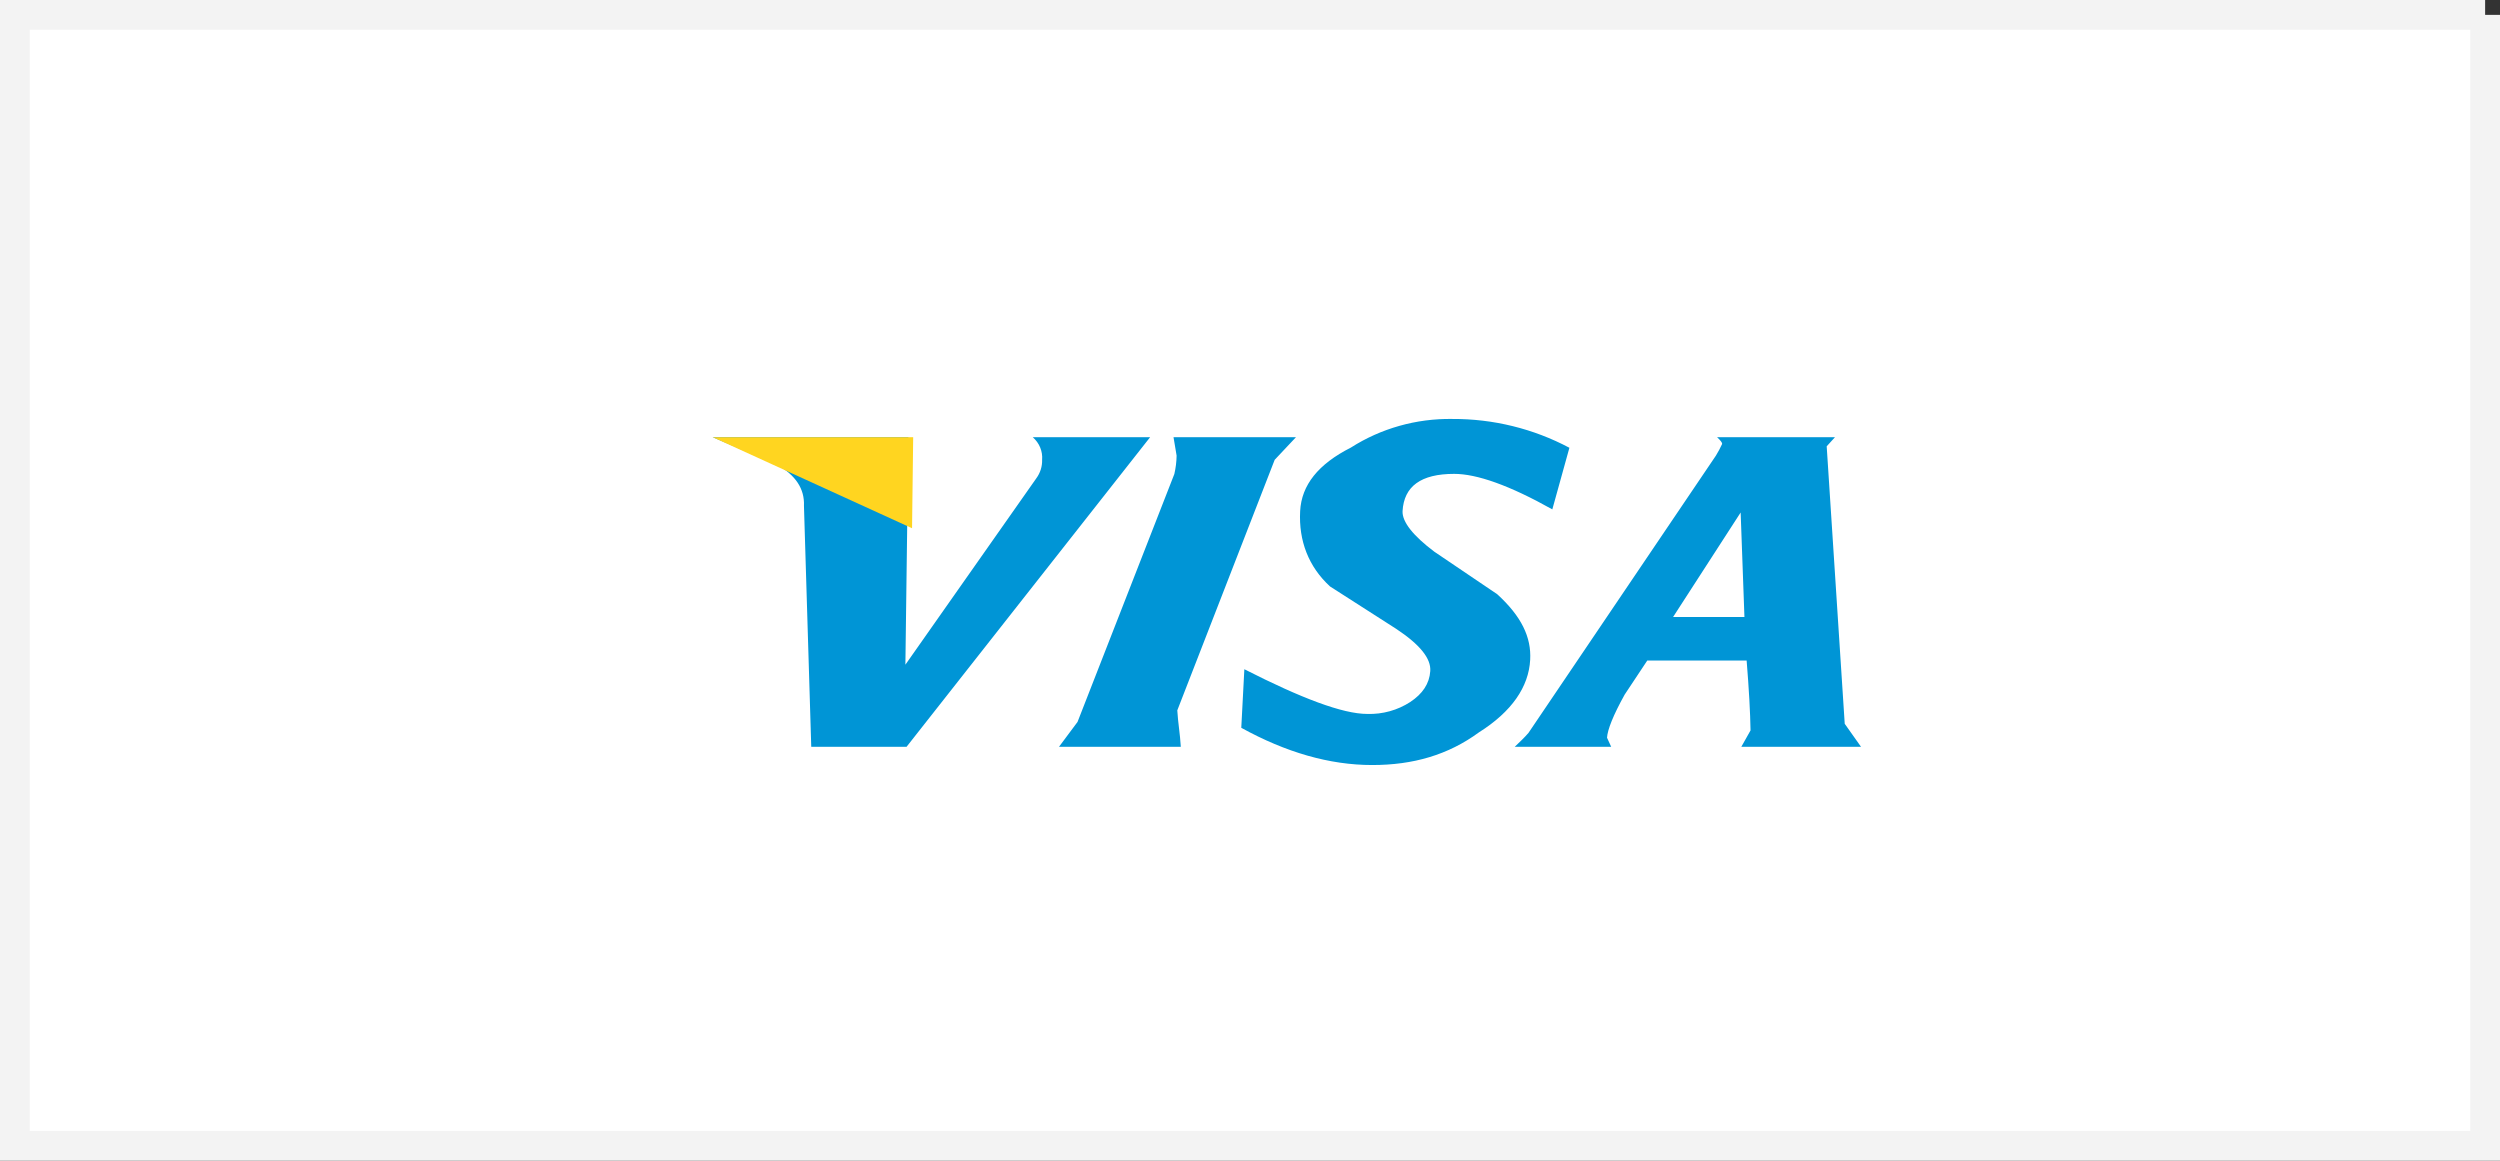
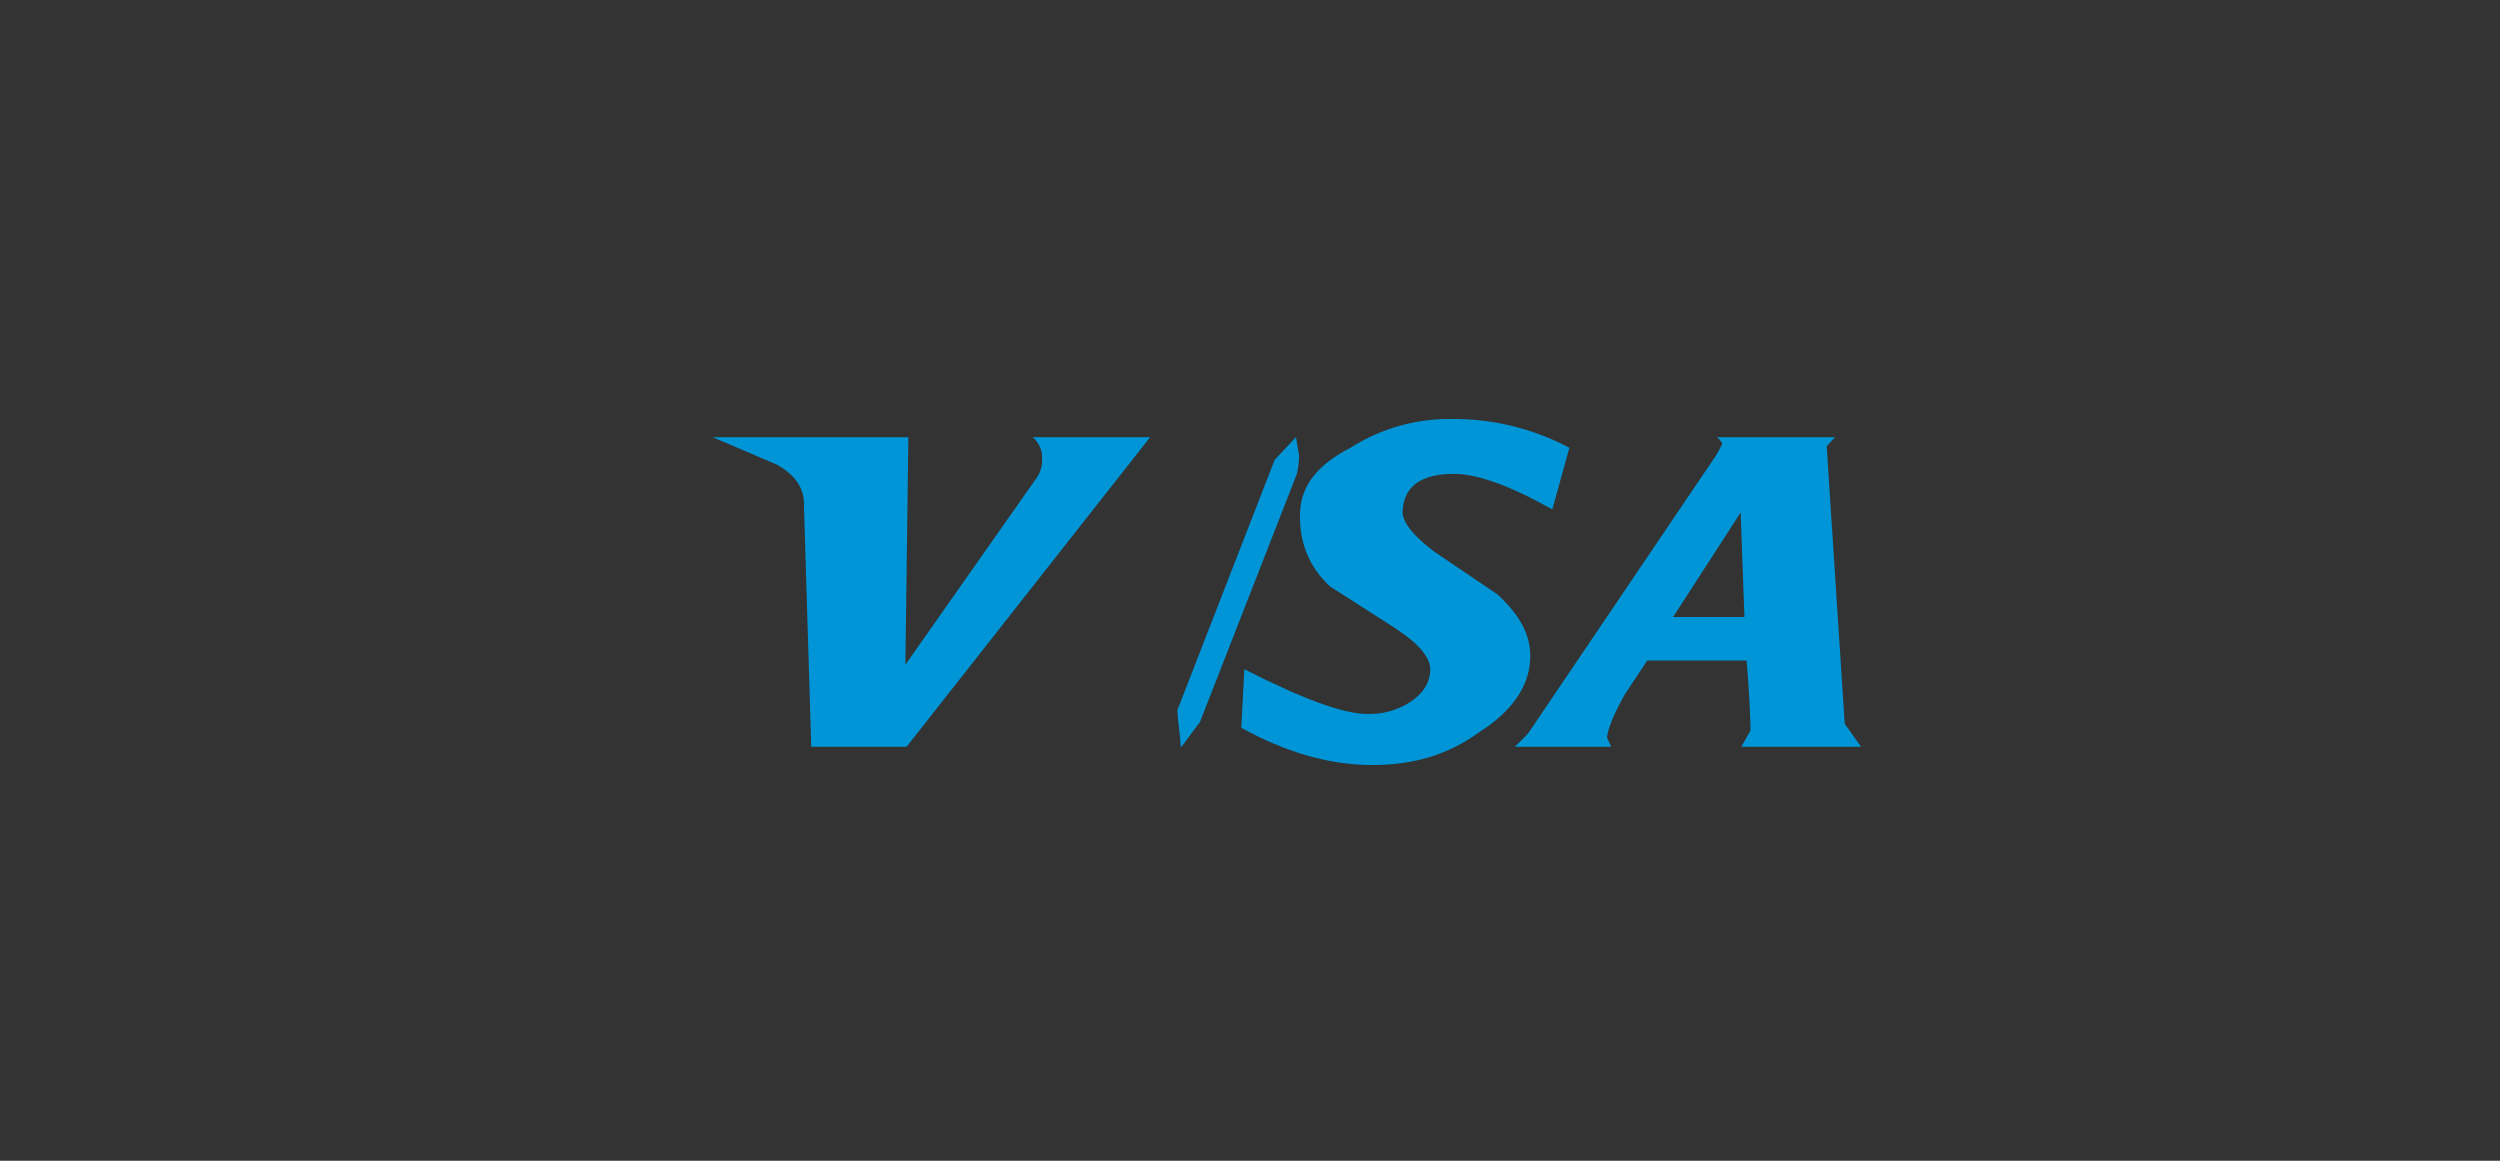
<svg xmlns="http://www.w3.org/2000/svg" width="84" height="39" viewBox="0 0 84 39">
  <rect x="0" y="0" width="84" height="39" fill="#333333" stroke="none" />
  <g fill="none" fill-rule="evenodd">
    <g>
      <g>
-         <path fill="#FFF" stroke="#F3F3F3" d="M83.5.5v38H.5V.5h83z" transform="translate(-370 -5462) translate(370 5462)" />
-         <path fill="#0095D6" d="M35.015 15.45c.007.221-.061.438-.194.62l-4.4 6.264.1-7.645h-6.576l2.167.927c.618.35.926.806.901 1.38l.245 8.097h3.202l8.185-10.404H34.7c.223.195.339.476.315.763v-.002zM61.377 14.996l.279-.307h-3.963c.13.123.174.186.171.227-.061.134-.131.265-.209.392l-6.298 9.317c-.139.162-.294.306-.463.468h3.242l-.14-.306c.016-.268.207-.754.593-1.449l.76-1.145h3.338c.078.962.122 1.758.131 2.349l-.31.551h4.023l-.548-.774-.606-9.323zm-2.764 5.735h-2.397l2.27-3.511.127 3.51zM48.795 14.077c-1.208-.018-2.394.317-3.404.961-1.1.557-1.66 1.26-1.706 2.135-.053 1.002.286 1.872 1.003 2.531l2.222 1.424c.8.53 1.176.996 1.147 1.42-.029.425-.257.764-.674 1.04-.425.276-.93.416-1.441.4-.829 0-2.22-.529-4.132-1.502l-.103 1.968c1.494.823 2.959 1.251 4.401 1.251 1.371 0 2.547-.338 3.585-1.098 1.104-.696 1.672-1.53 1.721-2.435.043-.764-.295-1.464-1.107-2.206l-2.115-1.43c-.707-.532-1.084-1.001-1.066-1.363.048-.834.617-1.251 1.734-1.251.76 0 1.854.383 3.298 1.193l.574-2.07c-1.206-.641-2.56-.975-3.937-.968zM39.675 25.093c-.024-.428-.095-.816-.118-1.225l3.272-8.418.716-.761H39.43c.035.187.07.434.104.62-.003.208-.029.415-.076.618l-3.253 8.33-.623.836h4.093z" transform="translate(-370 -5462) translate(370 5462)" />
-         <path fill="#FFD520" d="M30.645 17.749L23.945 14.689 30.683 14.689z" transform="translate(-370 -5462) translate(370 5462)" />
+         <path fill="#0095D6" d="M35.015 15.45c.007.221-.061.438-.194.62l-4.4 6.264.1-7.645h-6.576l2.167.927c.618.35.926.806.901 1.38l.245 8.097h3.202l8.185-10.404H34.7c.223.195.339.476.315.763v-.002zM61.377 14.996l.279-.307h-3.963c.13.123.174.186.171.227-.061.134-.131.265-.209.392l-6.298 9.317c-.139.162-.294.306-.463.468h3.242l-.14-.306c.016-.268.207-.754.593-1.449l.76-1.145h3.338c.078.962.122 1.758.131 2.349l-.31.551h4.023l-.548-.774-.606-9.323zm-2.764 5.735h-2.397l2.27-3.511.127 3.51zM48.795 14.077c-1.208-.018-2.394.317-3.404.961-1.1.557-1.66 1.26-1.706 2.135-.053 1.002.286 1.872 1.003 2.531l2.222 1.424c.8.53 1.176.996 1.147 1.42-.029.425-.257.764-.674 1.04-.425.276-.93.416-1.441.4-.829 0-2.22-.529-4.132-1.502l-.103 1.968c1.494.823 2.959 1.251 4.401 1.251 1.371 0 2.547-.338 3.585-1.098 1.104-.696 1.672-1.53 1.721-2.435.043-.764-.295-1.464-1.107-2.206l-2.115-1.43c-.707-.532-1.084-1.001-1.066-1.363.048-.834.617-1.251 1.734-1.251.76 0 1.854.383 3.298 1.193l.574-2.07c-1.206-.641-2.56-.975-3.937-.968zM39.675 25.093c-.024-.428-.095-.816-.118-1.225l3.272-8.418.716-.761c.035.187.07.434.104.62-.003.208-.029.415-.076.618l-3.253 8.33-.623.836h4.093z" transform="translate(-370 -5462) translate(370 5462)" />
      </g>
    </g>
  </g>
</svg>